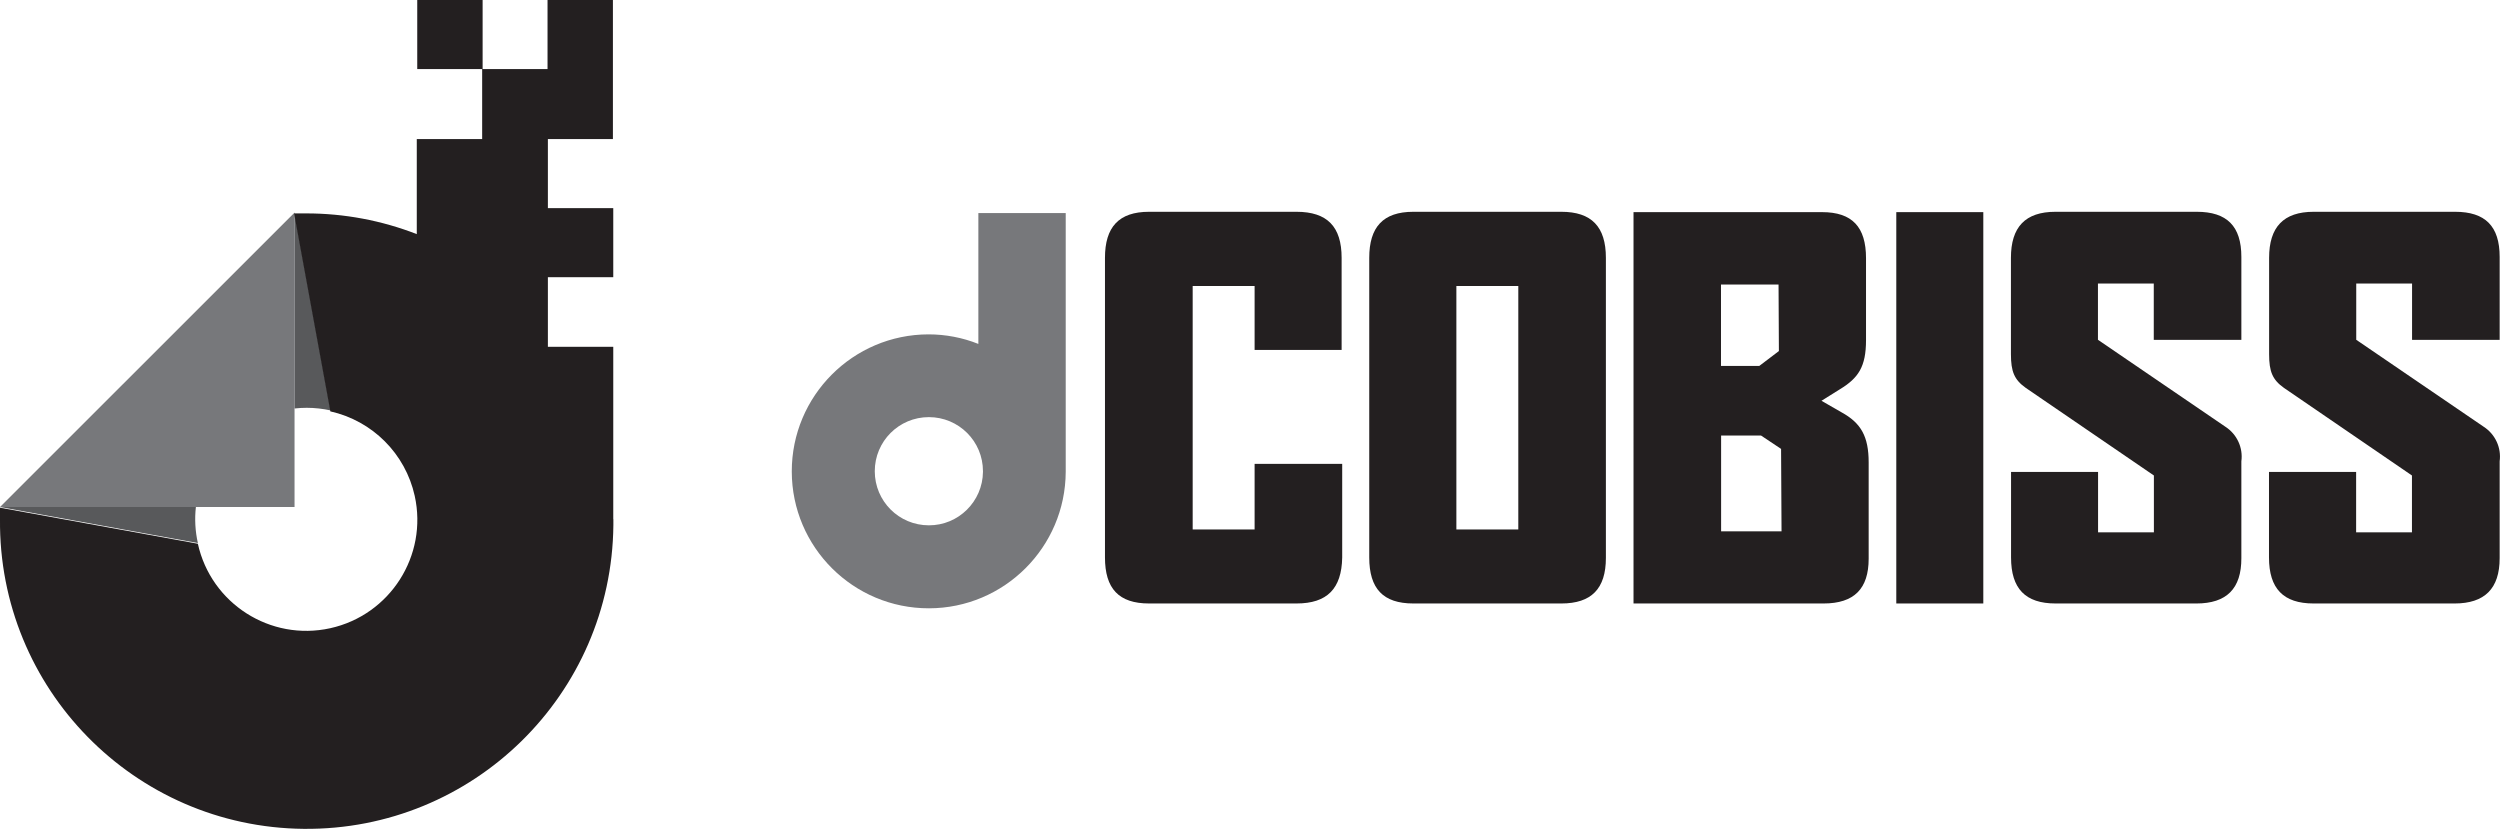
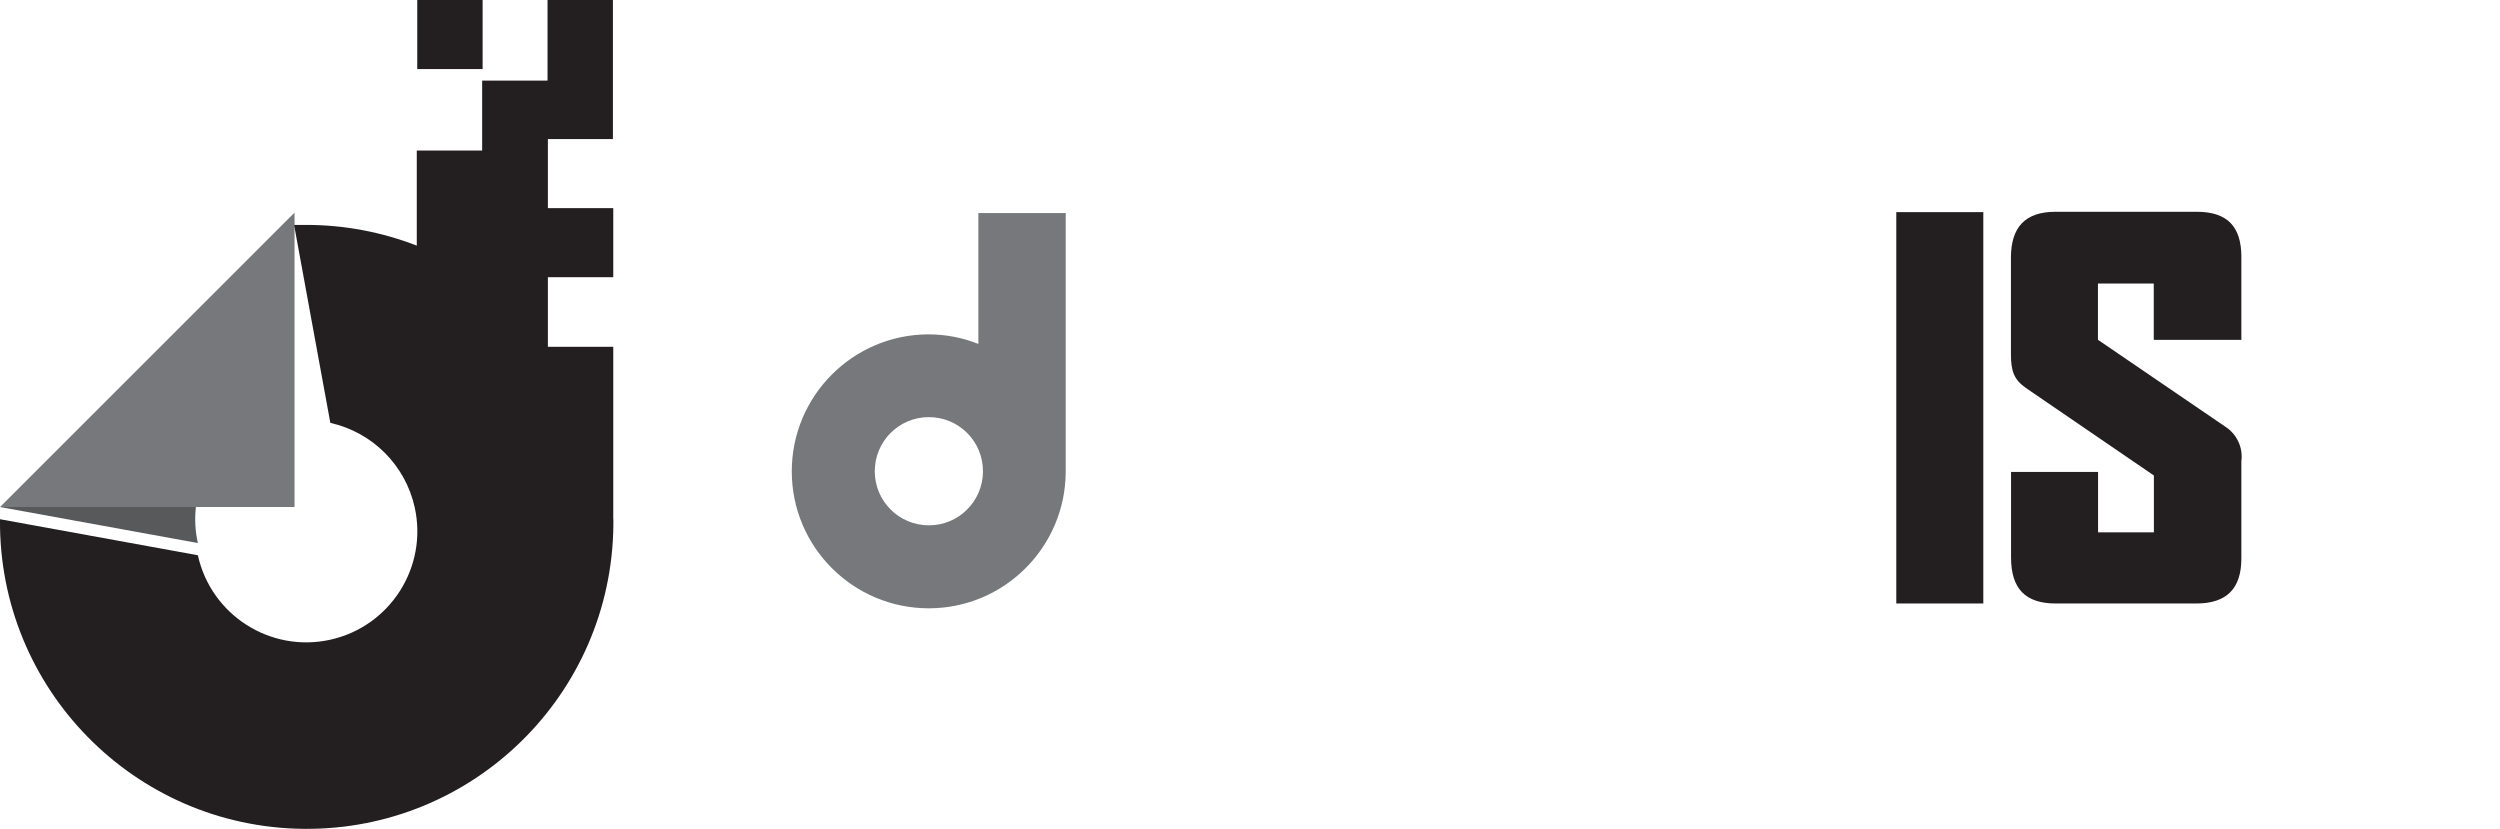
<svg xmlns="http://www.w3.org/2000/svg" id="Layer_2" viewBox="0 0 217.2 72.01">
  <defs>
    <style>.cls-1{fill:#231f20;}.cls-2{fill:#0d252b;}.cls-3{fill:#58595b;}.cls-4{fill:#77787b;}</style>
  </defs>
  <g id="Layer_1-2">
    <g id="Layer_2-2">
      <g id="CB">
        <g id="dCOBISS_copy_2">
-           <path class="cls-1" d="m112.64,52.43h-12.81c-2.63,0-3.83-1.29-3.83-4v-26.03c0-2.67,1.2-4,3.83-4h12.81c2.67,0,3.92,1.29,3.92,4v8h-7.56v-5.55h-5.38v21.15h5.38v-5.7h7.61v8.14c-.05,2.7-1.3,3.99-3.97,3.99Z" />
-           <path class="cls-1" d="m135.65,52.43h-12.86c-2.63,0-3.83-1.29-3.83-4v-26.03c0-2.67,1.2-4,3.83-4h12.86c2.62,0,3.87,1.29,3.87,4v26.07c0,2.67-1.25,3.96-3.87,3.96Zm-3.74-27.58h-5.38v21.15h5.38v-21.15Z" />
-           <path class="cls-1" d="m158.43,52.43h-16.51V18.43h16.38c2.62,0,3.82,1.29,3.82,4v7.12c0,2.31-.66,3.29-2.27,4.27l-1.6,1,1.74,1c1.69.93,2.36,2.09,2.36,4.36v8.36c0,2.6-1.25,3.89-3.92,3.89Zm-3.91-27.71h-5v7.07h3.33l1.7-1.29-.03-5.78Zm.22,14.28l-1.74-1.16h-3.47v8.32h5.25l-.04-7.16Z" />
          <path class="cls-1" d="m164.75,52.43V18.43h7.56v34h-7.56Z" />
          <path class="cls-1" d="m190.82,52.43h-12.23c-2.63,0-3.87-1.29-3.87-4v-7.43h7.56v5.25h4.85v-4.94l-11.13-7.61c-1-.71-1.29-1.42-1.29-2.93v-8.37c0-2.67,1.24-4,3.87-4h12.28c2.62,0,3.87,1.25,3.87,3.92v7.21h-7.61v-4.9h-4.85v4.89l11.08,7.56c1,.65,1.54,1.82,1.38,3v8.41c.01,2.65-1.28,3.94-3.91,3.94Z" />
-           <path class="cls-1" d="m213.25,52.43h-12.25c-2.62,0-3.87-1.29-3.87-4v-7.43h7.57v5.25h4.85v-4.94l-11.12-7.61c-1-.71-1.29-1.42-1.29-2.93v-8.37c0-2.67,1.25-4,3.87-4h12.29c2.62,0,3.87,1.25,3.87,3.92v7.21h-7.61v-4.9h-4.85v4.89l11.08,7.56c1,.65,1.54,1.82,1.38,3v8.41c0,2.65-1.3,3.94-3.92,3.94Z" />
          <path class="cls-4" d="m85,18.51v11.37c-1.38-.55-2.85-.83-4.33-.83-6.57.01-11.89,5.35-11.88,11.92.01,6.57,5.35,11.89,11.92,11.88,6.54-.01,11.85-5.31,11.88-11.85h0v-22.49h-7.59Zm-4.3,27.13c-2.6,0-4.7-2.1-4.7-4.7,0-2.6,2.1-4.7,4.7-4.7,2.6,0,4.7,2.1,4.7,4.7,0,.02,0,.04,0,.06-.03,2.57-2.13,4.65-4.7,4.64Z" />
        </g>
        <g id="Znak_copy">
          <polygon class="cls-4" points="25.59 18.47 0 44.05 25.59 44.05 25.59 18.47" />
-           <path class="cls-3" d="m25.59,18.49v17c.35-.04.71-.06,1.06-.06.7,0,1.4.08,2.09.23l-3.15-17.2v.03Z" />
          <polygon class="cls-2" points="0 44.05 .03 44.06 .03 44.05 0 44.05" />
          <path class="cls-3" d="m17.05,44.05H0l17.19,3.13c-.23-1.03-.29-2.09-.17-3.14h.03Z" />
-           <path class="cls-1" d="m53.29,45.11v.51h0c-.14,14.72-12.18,26.53-26.9,26.39S-.14,59.83,0,45.11v-1l17.19,3.13c1.15,5.2,6.3,8.49,11.5,7.34,5.2-1.15,8.49-6.3,7.34-11.5-.81-3.66-3.67-6.52-7.33-7.34l-3.15-17.2h1.06c3.28,0,6.54.61,9.6,1.8v-8.26h5.68v-6.08h5.68V0h5.68v12.08h-5.65v6h5.68v6h-5.68v6.05h5.68v14.98ZM36.25,0v6h5.68V0h-5.68Z" />
+           <path class="cls-1" d="m53.29,45.11v.51h0c-.14,14.72-12.18,26.53-26.9,26.39S-.14,59.83,0,45.11l17.19,3.13c1.15,5.2,6.3,8.49,11.5,7.34,5.2-1.15,8.49-6.3,7.34-11.5-.81-3.66-3.67-6.52-7.33-7.34l-3.15-17.2h1.06c3.28,0,6.54.61,9.6,1.8v-8.26h5.68v-6.08h5.68V0h5.68v12.08h-5.65v6h5.68v6h-5.68v6.05h5.68v14.98ZM36.25,0v6h5.68V0h-5.68Z" />
        </g>
      </g>
    </g>
  </g>
</svg>